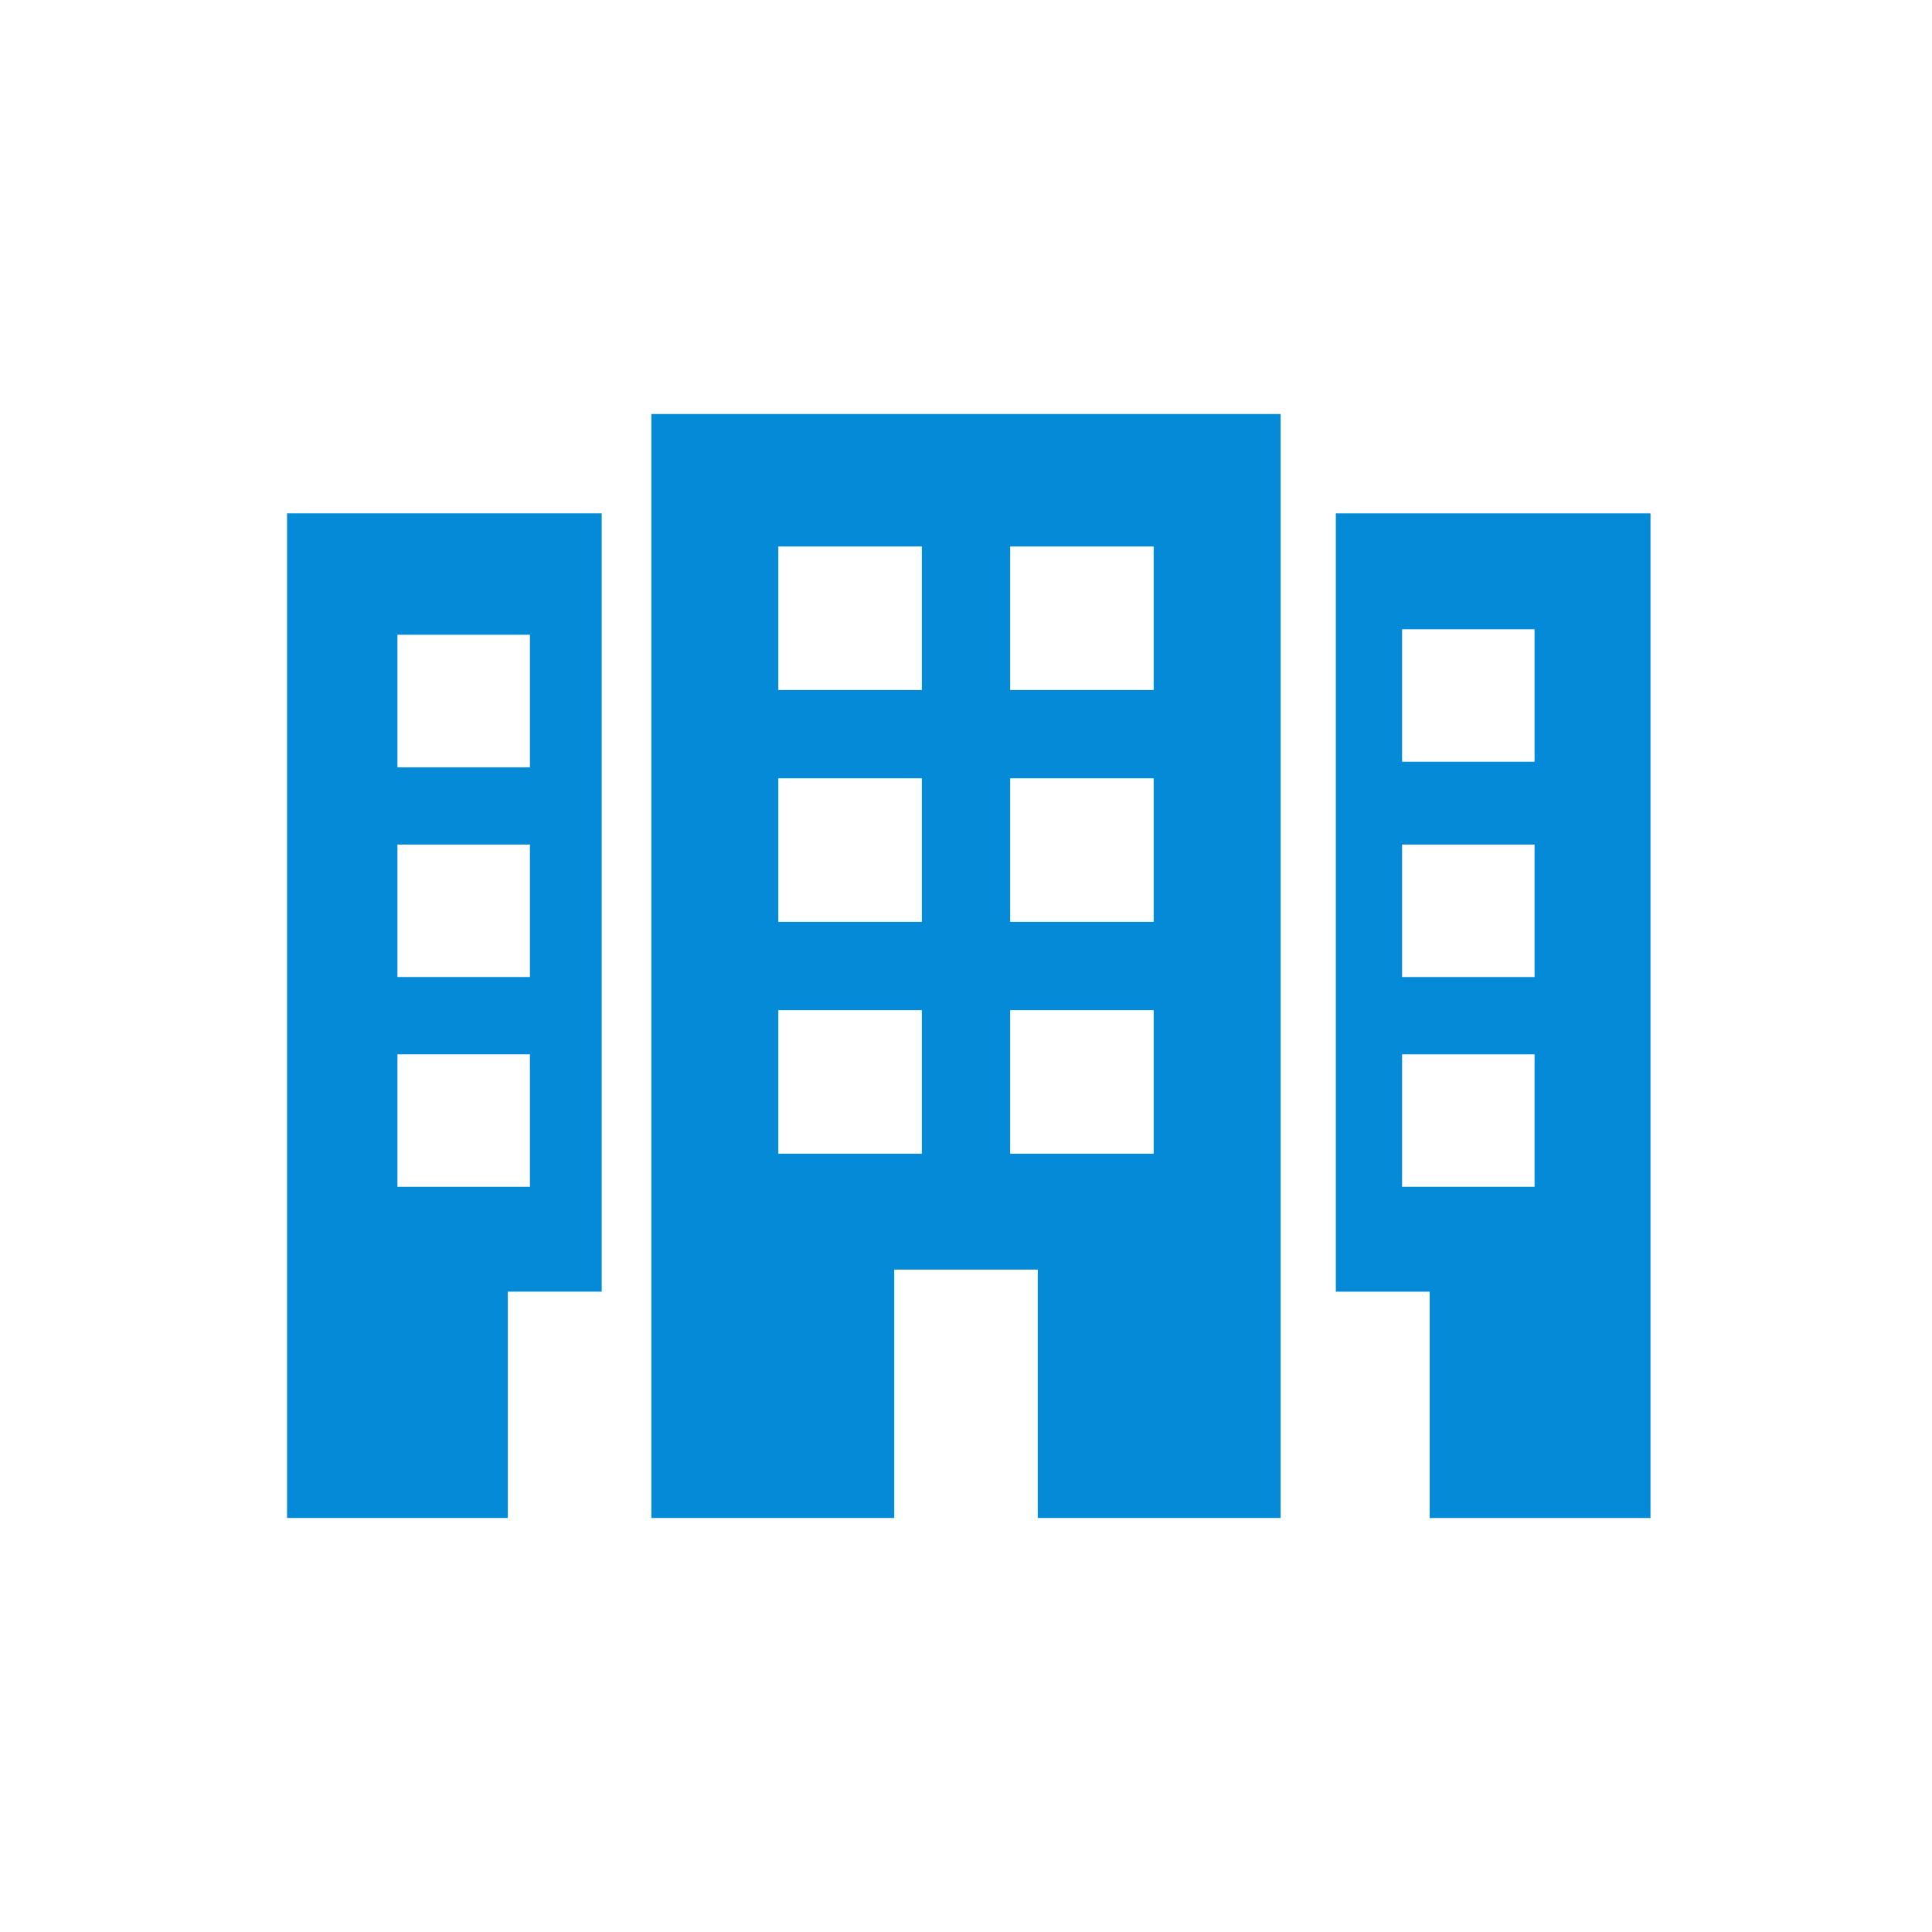
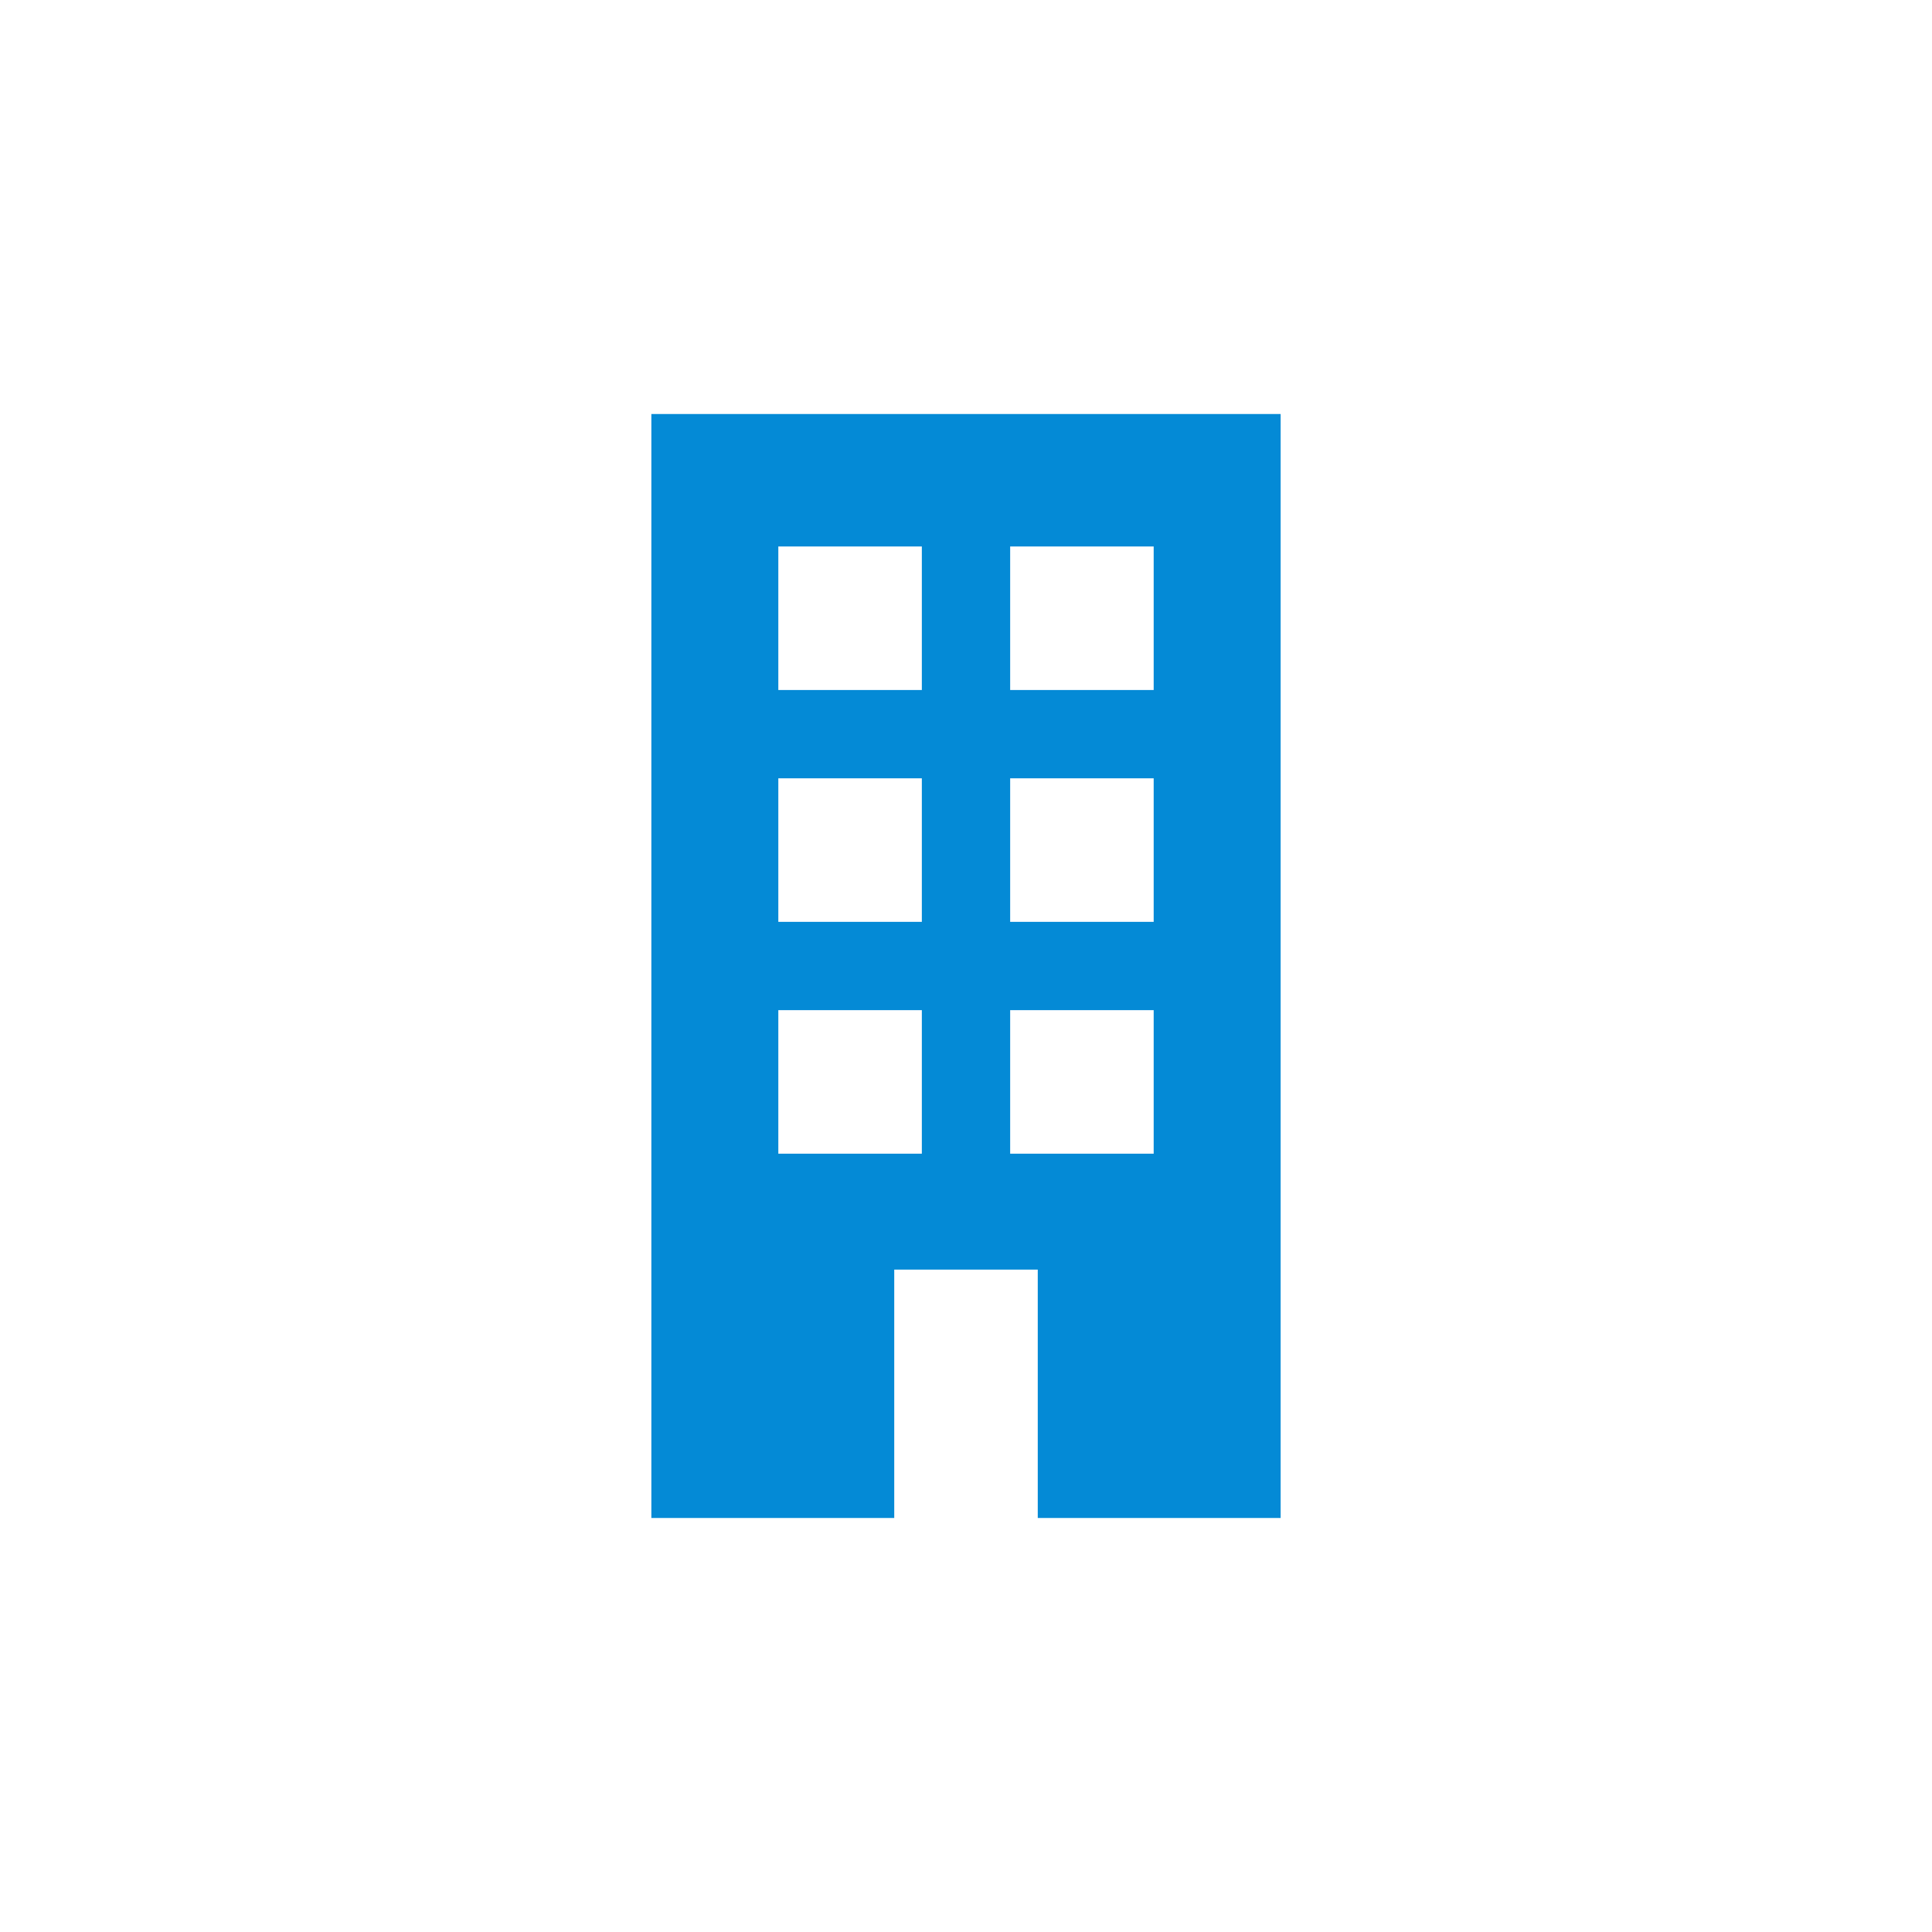
<svg xmlns="http://www.w3.org/2000/svg" version="1.1" id="Layer_1" x="0px" y="0px" viewBox="0 0 35 35" style="enable-background:new 0 0 35 35;" xml:space="preserve">
  <style type="text/css">
	.st0{fill:#048AD6;}
</style>
  <g>
    <path class="st0" d="M14.1,18.3h2.6v2.6h-2.6V18.3z M14.1,14.1h2.6v2.6h-2.6V14.1z M14.1,9.9h2.6v2.6h-2.6V9.9z M18.3,18.3h2.6v2.6   h-2.6V18.3z M18.3,14.1h2.6v2.6h-2.6V14.1z M18.3,9.9h2.6v2.6h-2.6V9.9z M11.8,27.5h4.4V23h2.6v4.5h4.4V7.5H11.8V27.5z" />
-     <path class="st0" d="M27.8,13.8h-2.4v-2.4h2.4L27.8,13.8L27.8,13.8z M27.8,17.7h-2.4v-2.4h2.4L27.8,17.7L27.8,17.7z M27.8,21.5   h-2.4v-2.4h2.4L27.8,21.5L27.8,21.5z M24.2,9.3v14.1h1.7v4.1h4V9.3H24.2z" />
-     <path class="st0" d="M7.2,19.1h2.4v2.4H7.2V19.1z M7.2,15.3h2.4v2.4H7.2V15.3z M7.2,11.5h2.4v2.4H7.2V11.5z M5.2,27.5h4v-4.1h1.7   V9.3H5.2V27.5z" />
  </g>
</svg>